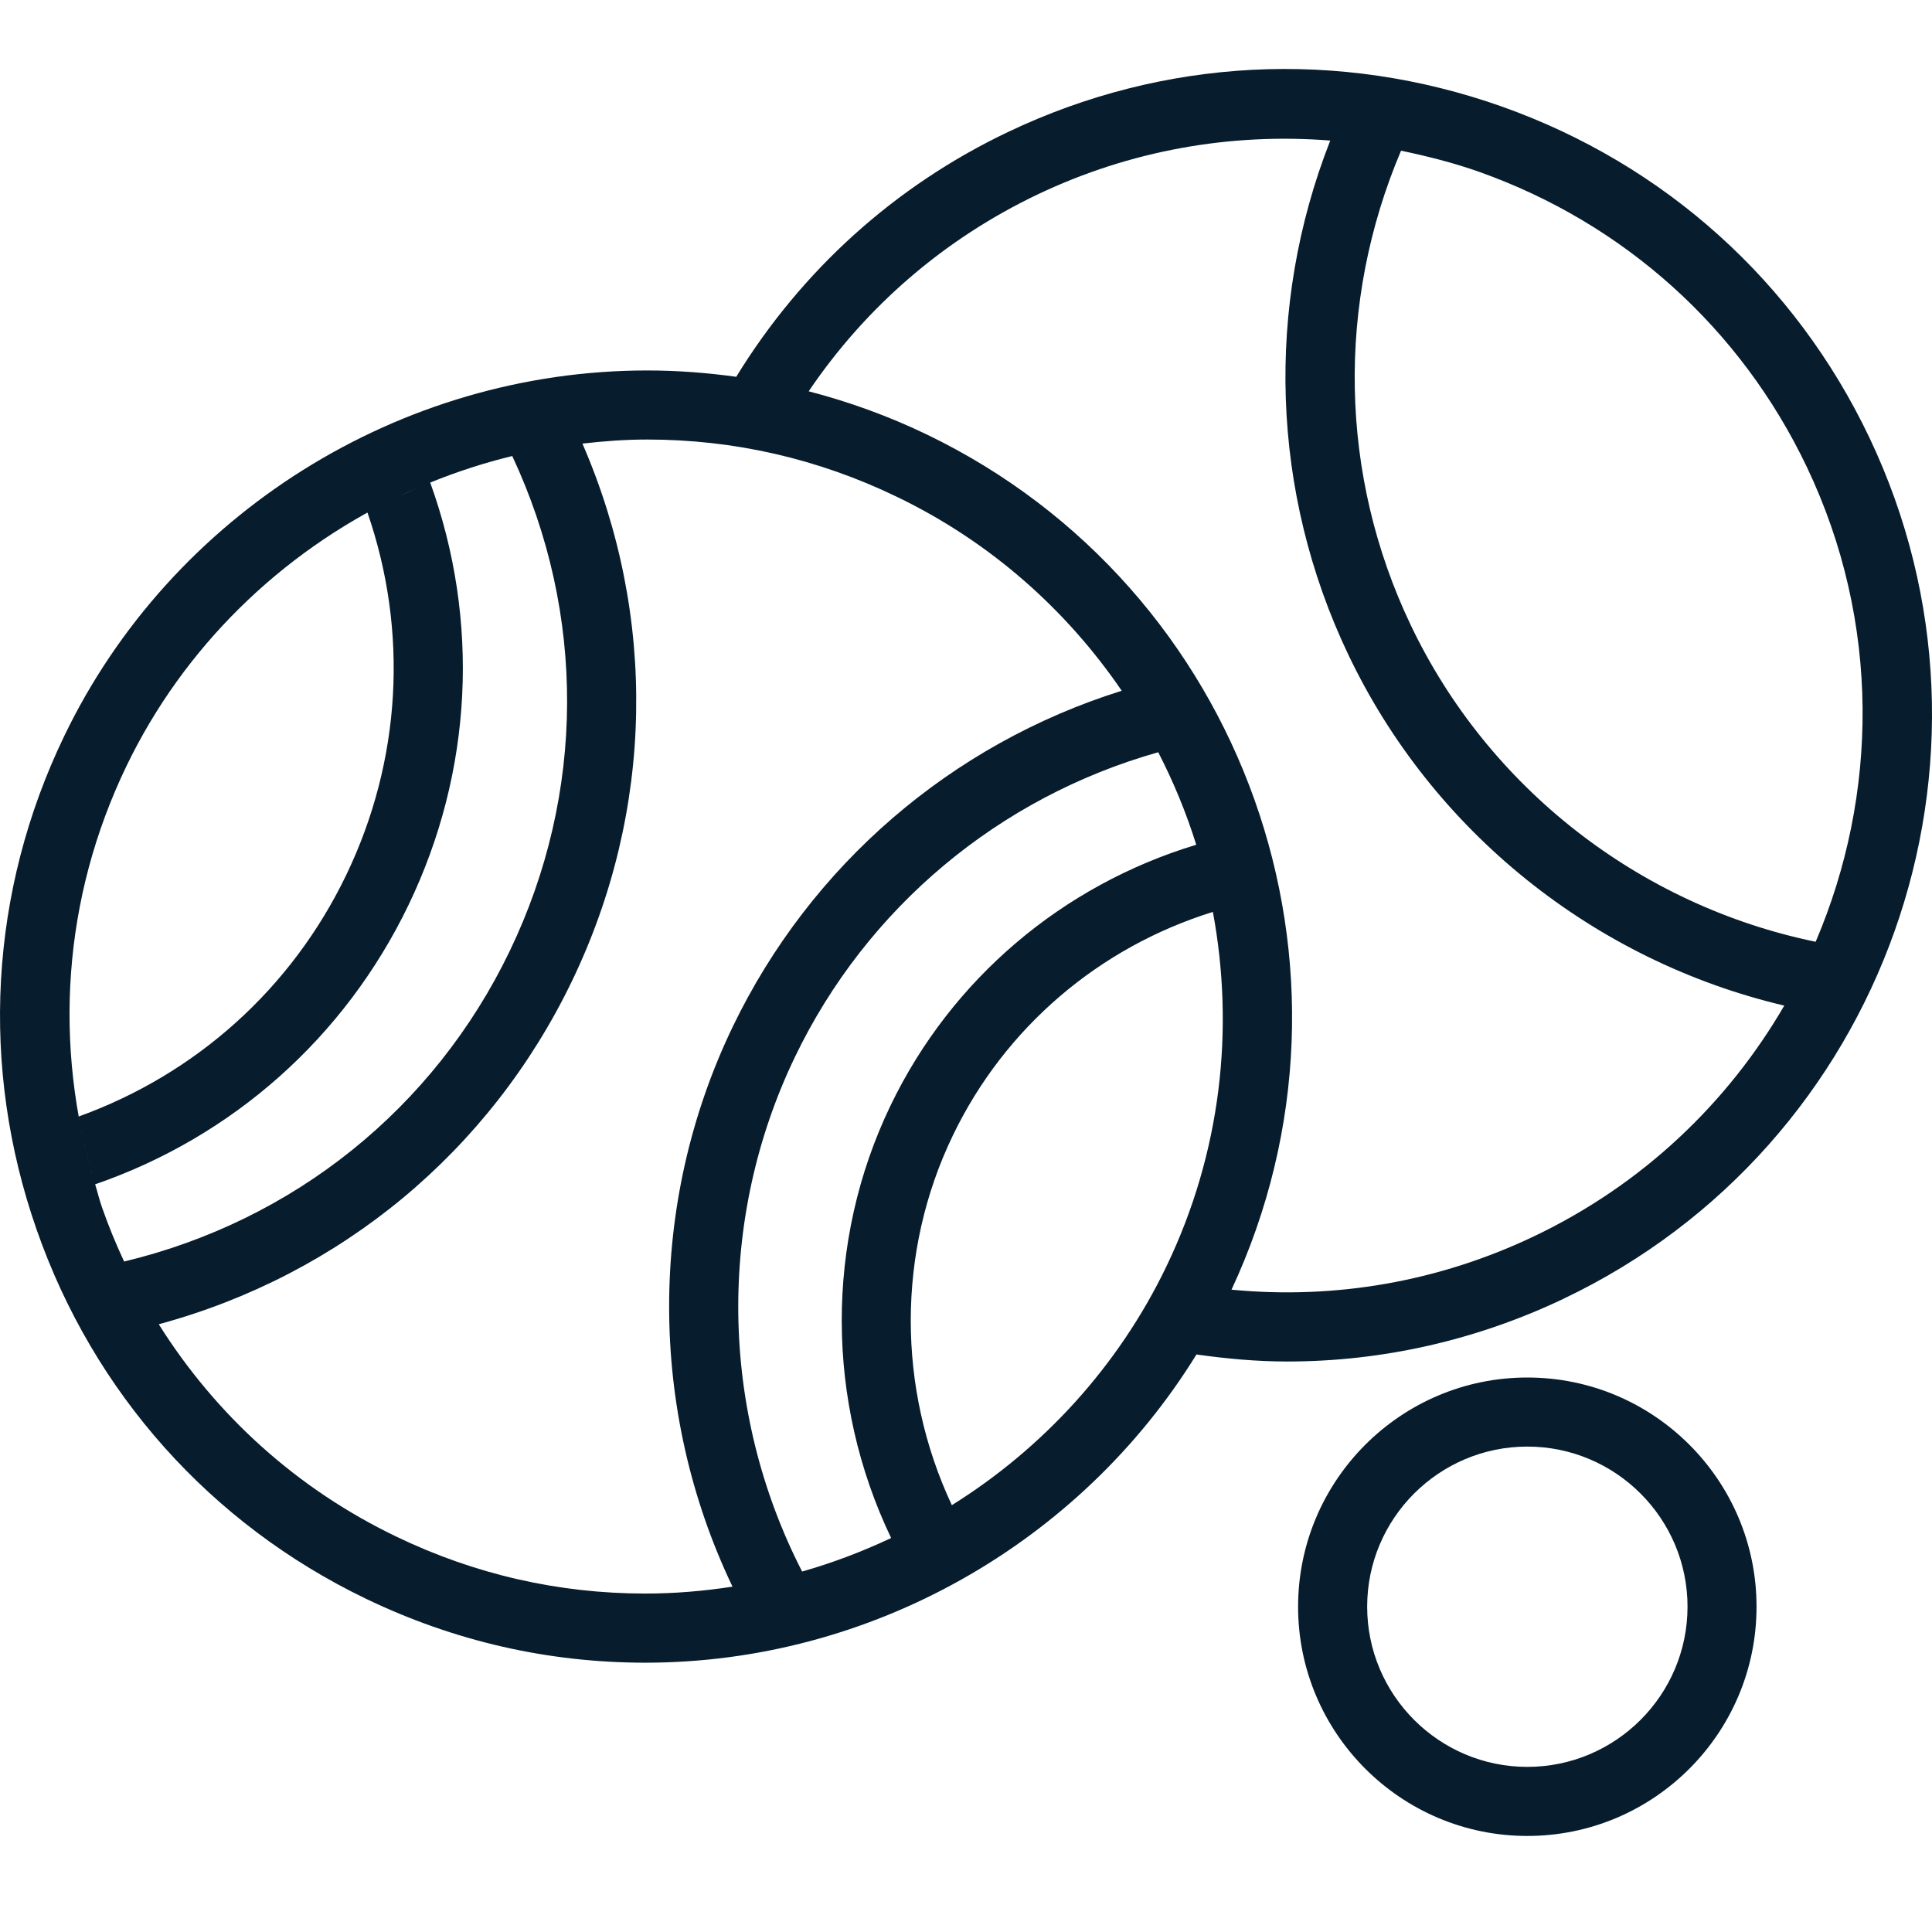
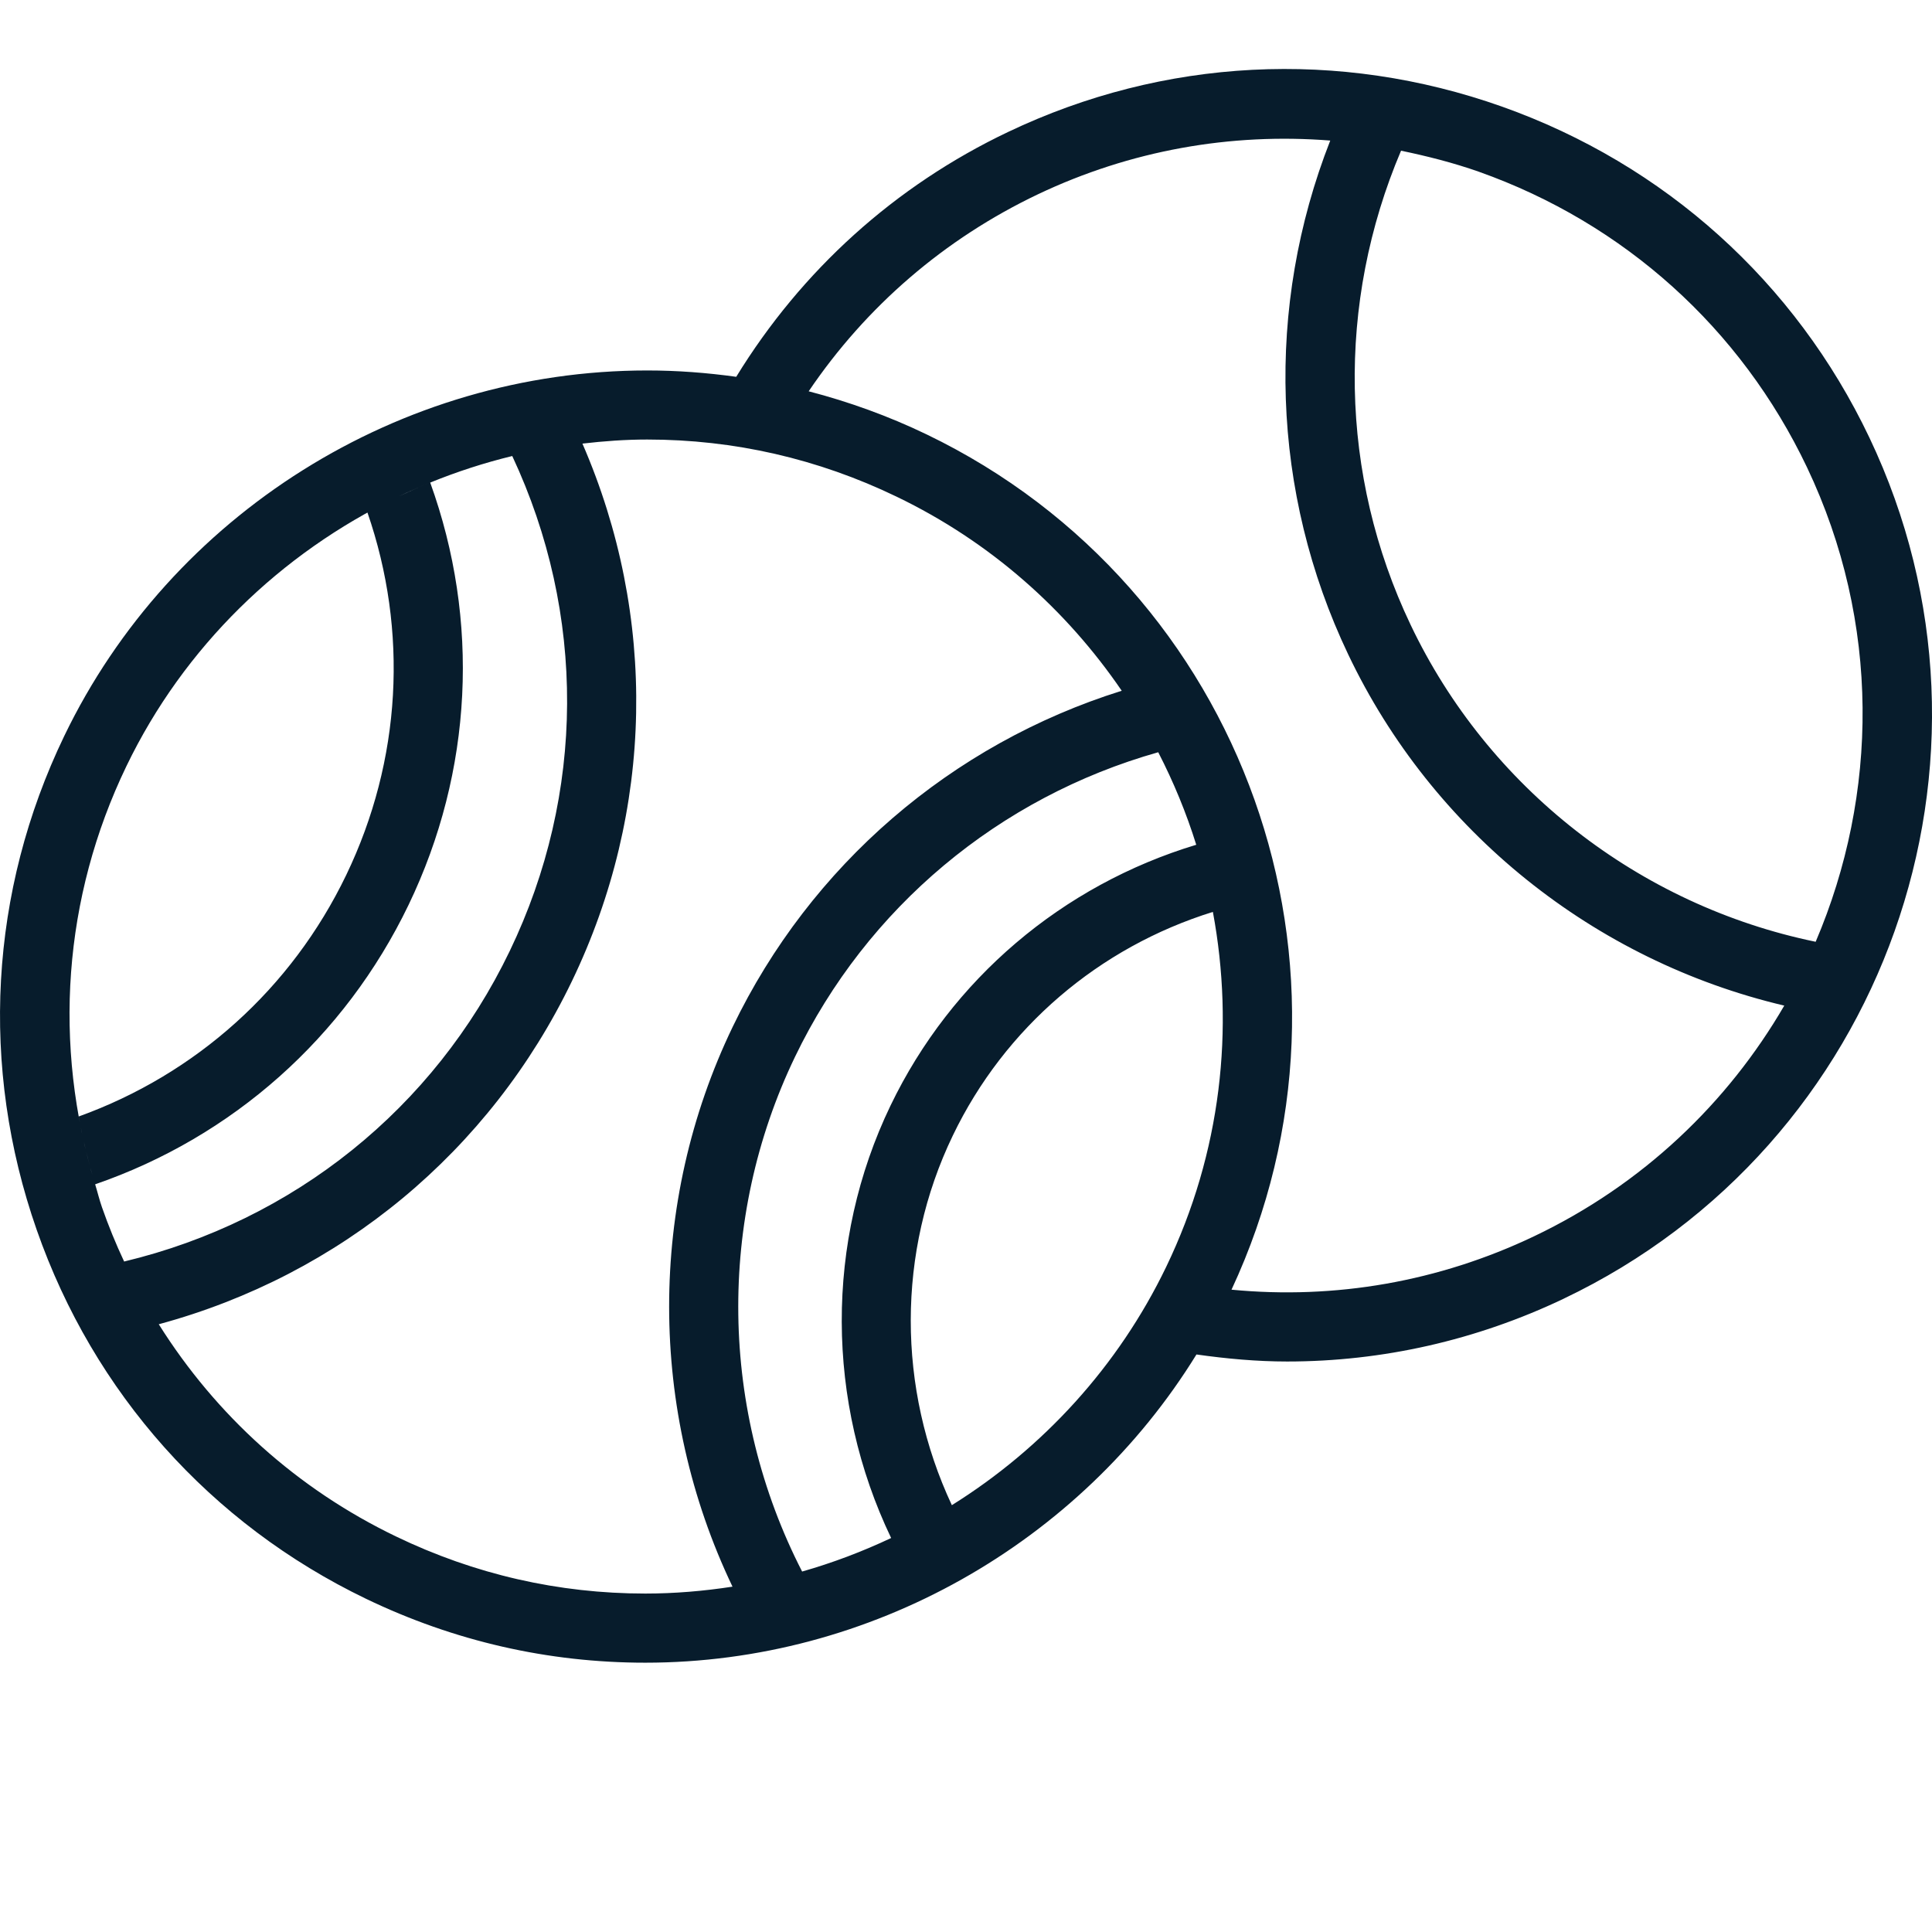
<svg xmlns="http://www.w3.org/2000/svg" width="28" height="28" viewBox="0 0 28 28" fill="none">
  <path d="M22.661 18.822C27.323 16.602 29.311 11.004 27.092 6.341C26.019 4.086 24.127 2.383 21.768 1.545C19.408 0.708 16.866 0.838 14.611 1.912C12.969 2.693 11.616 3.919 10.67 5.461C10.245 5.402 9.815 5.369 9.38 5.369C5.797 5.369 2.48 7.449 0.93 10.669C-0.154 12.92 -0.295 15.461 0.532 17.824C1.358 20.188 3.053 22.086 5.303 23.17C6.581 23.785 7.943 24.097 9.353 24.097C12.614 24.097 15.651 22.369 17.34 19.63C17.778 19.692 18.217 19.732 18.654 19.732C20.034 19.732 21.395 19.425 22.662 18.822L22.661 18.822ZM26.188 6.772C27.259 9.024 27.224 11.518 26.314 13.649C23.754 13.121 21.565 11.413 20.443 9.054C19.41 6.886 19.367 4.392 20.305 2.184C20.684 2.263 21.061 2.358 21.433 2.489C23.54 3.237 25.229 4.758 26.188 6.772L26.188 6.772ZM7.387 13.784C6.29 16.064 4.256 17.694 1.799 18.283C1.679 18.027 1.571 17.764 1.477 17.494C1.439 17.385 1.413 17.274 1.379 17.164C3.367 16.478 4.995 15.039 5.921 13.115C6.854 11.176 6.956 8.988 6.235 6.994C6.62 6.837 7.017 6.708 7.424 6.609C8.495 8.897 8.485 11.503 7.387 13.784L7.387 13.784ZM5.781 7.193C5.93 7.122 6.081 7.056 6.234 6.994C6.081 7.056 5.93 7.123 5.781 7.193ZM1.832 11.104C2.665 9.375 4.071 8.017 5.754 7.207C5.609 7.276 5.466 7.349 5.325 7.427C5.919 9.144 5.819 11.016 5.018 12.681C4.224 14.331 2.836 15.57 1.141 16.181C1.2 16.511 1.28 16.837 1.378 17.162C0.763 15.146 0.914 13.009 1.832 11.104V11.104ZM5.738 22.267C4.304 21.577 3.129 20.511 2.301 19.192C4.932 18.481 7.1 16.688 8.289 14.219C9.48 11.746 9.528 8.931 8.441 6.429C8.751 6.393 9.064 6.37 9.38 6.37C10.638 6.37 11.854 6.648 12.994 7.198C14.359 7.855 15.458 8.841 16.257 10.011C13.788 10.784 11.747 12.539 10.619 14.881C9.387 17.439 9.395 20.441 10.616 22.995C10.201 23.059 9.779 23.095 9.352 23.095C8.095 23.095 6.878 22.817 5.738 22.267L5.738 22.267ZM12.915 22.29C12.5 22.486 12.07 22.649 11.625 22.776C10.43 20.449 10.388 17.672 11.522 15.316C12.564 13.152 14.479 11.554 16.786 10.902C17.008 11.333 17.193 11.781 17.337 12.243C15.397 12.829 13.789 14.19 12.907 16.021C11.954 17.999 11.97 20.316 12.915 22.29L12.915 22.29ZM13.795 21.814C13.002 20.122 12.995 18.145 13.809 16.457C14.561 14.893 15.928 13.729 17.578 13.216C17.892 14.903 17.702 16.699 16.901 18.361C16.206 19.803 15.115 20.99 13.795 21.814L13.795 21.814ZM17.848 18.691C20.009 14.058 18.047 8.52 13.43 6.296C12.875 6.029 12.304 5.823 11.72 5.671C12.552 4.441 13.688 3.461 15.042 2.816C16.382 2.179 17.835 1.923 19.279 2.037C18.333 4.447 18.421 7.137 19.539 9.484C20.759 12.048 23.102 13.924 25.859 14.574C25.041 15.982 23.808 17.167 22.231 17.918C20.854 18.574 19.352 18.836 17.848 18.691L17.848 18.691Z" fill="#071C2C" />
-   <path d="M22.135 19.964C20.303 19.964 18.813 21.454 18.813 23.286C18.813 25.118 20.303 26.608 22.135 26.608C23.968 26.608 25.457 25.118 25.457 23.286C25.458 21.454 23.968 19.964 22.135 19.964ZM22.135 25.607C20.855 25.607 19.814 24.565 19.814 23.285C19.814 22.006 20.855 20.965 22.135 20.965C23.415 20.965 24.457 22.006 24.457 23.285C24.457 24.566 23.415 25.607 22.135 25.607Z" fill="#071C2C" />
</svg>